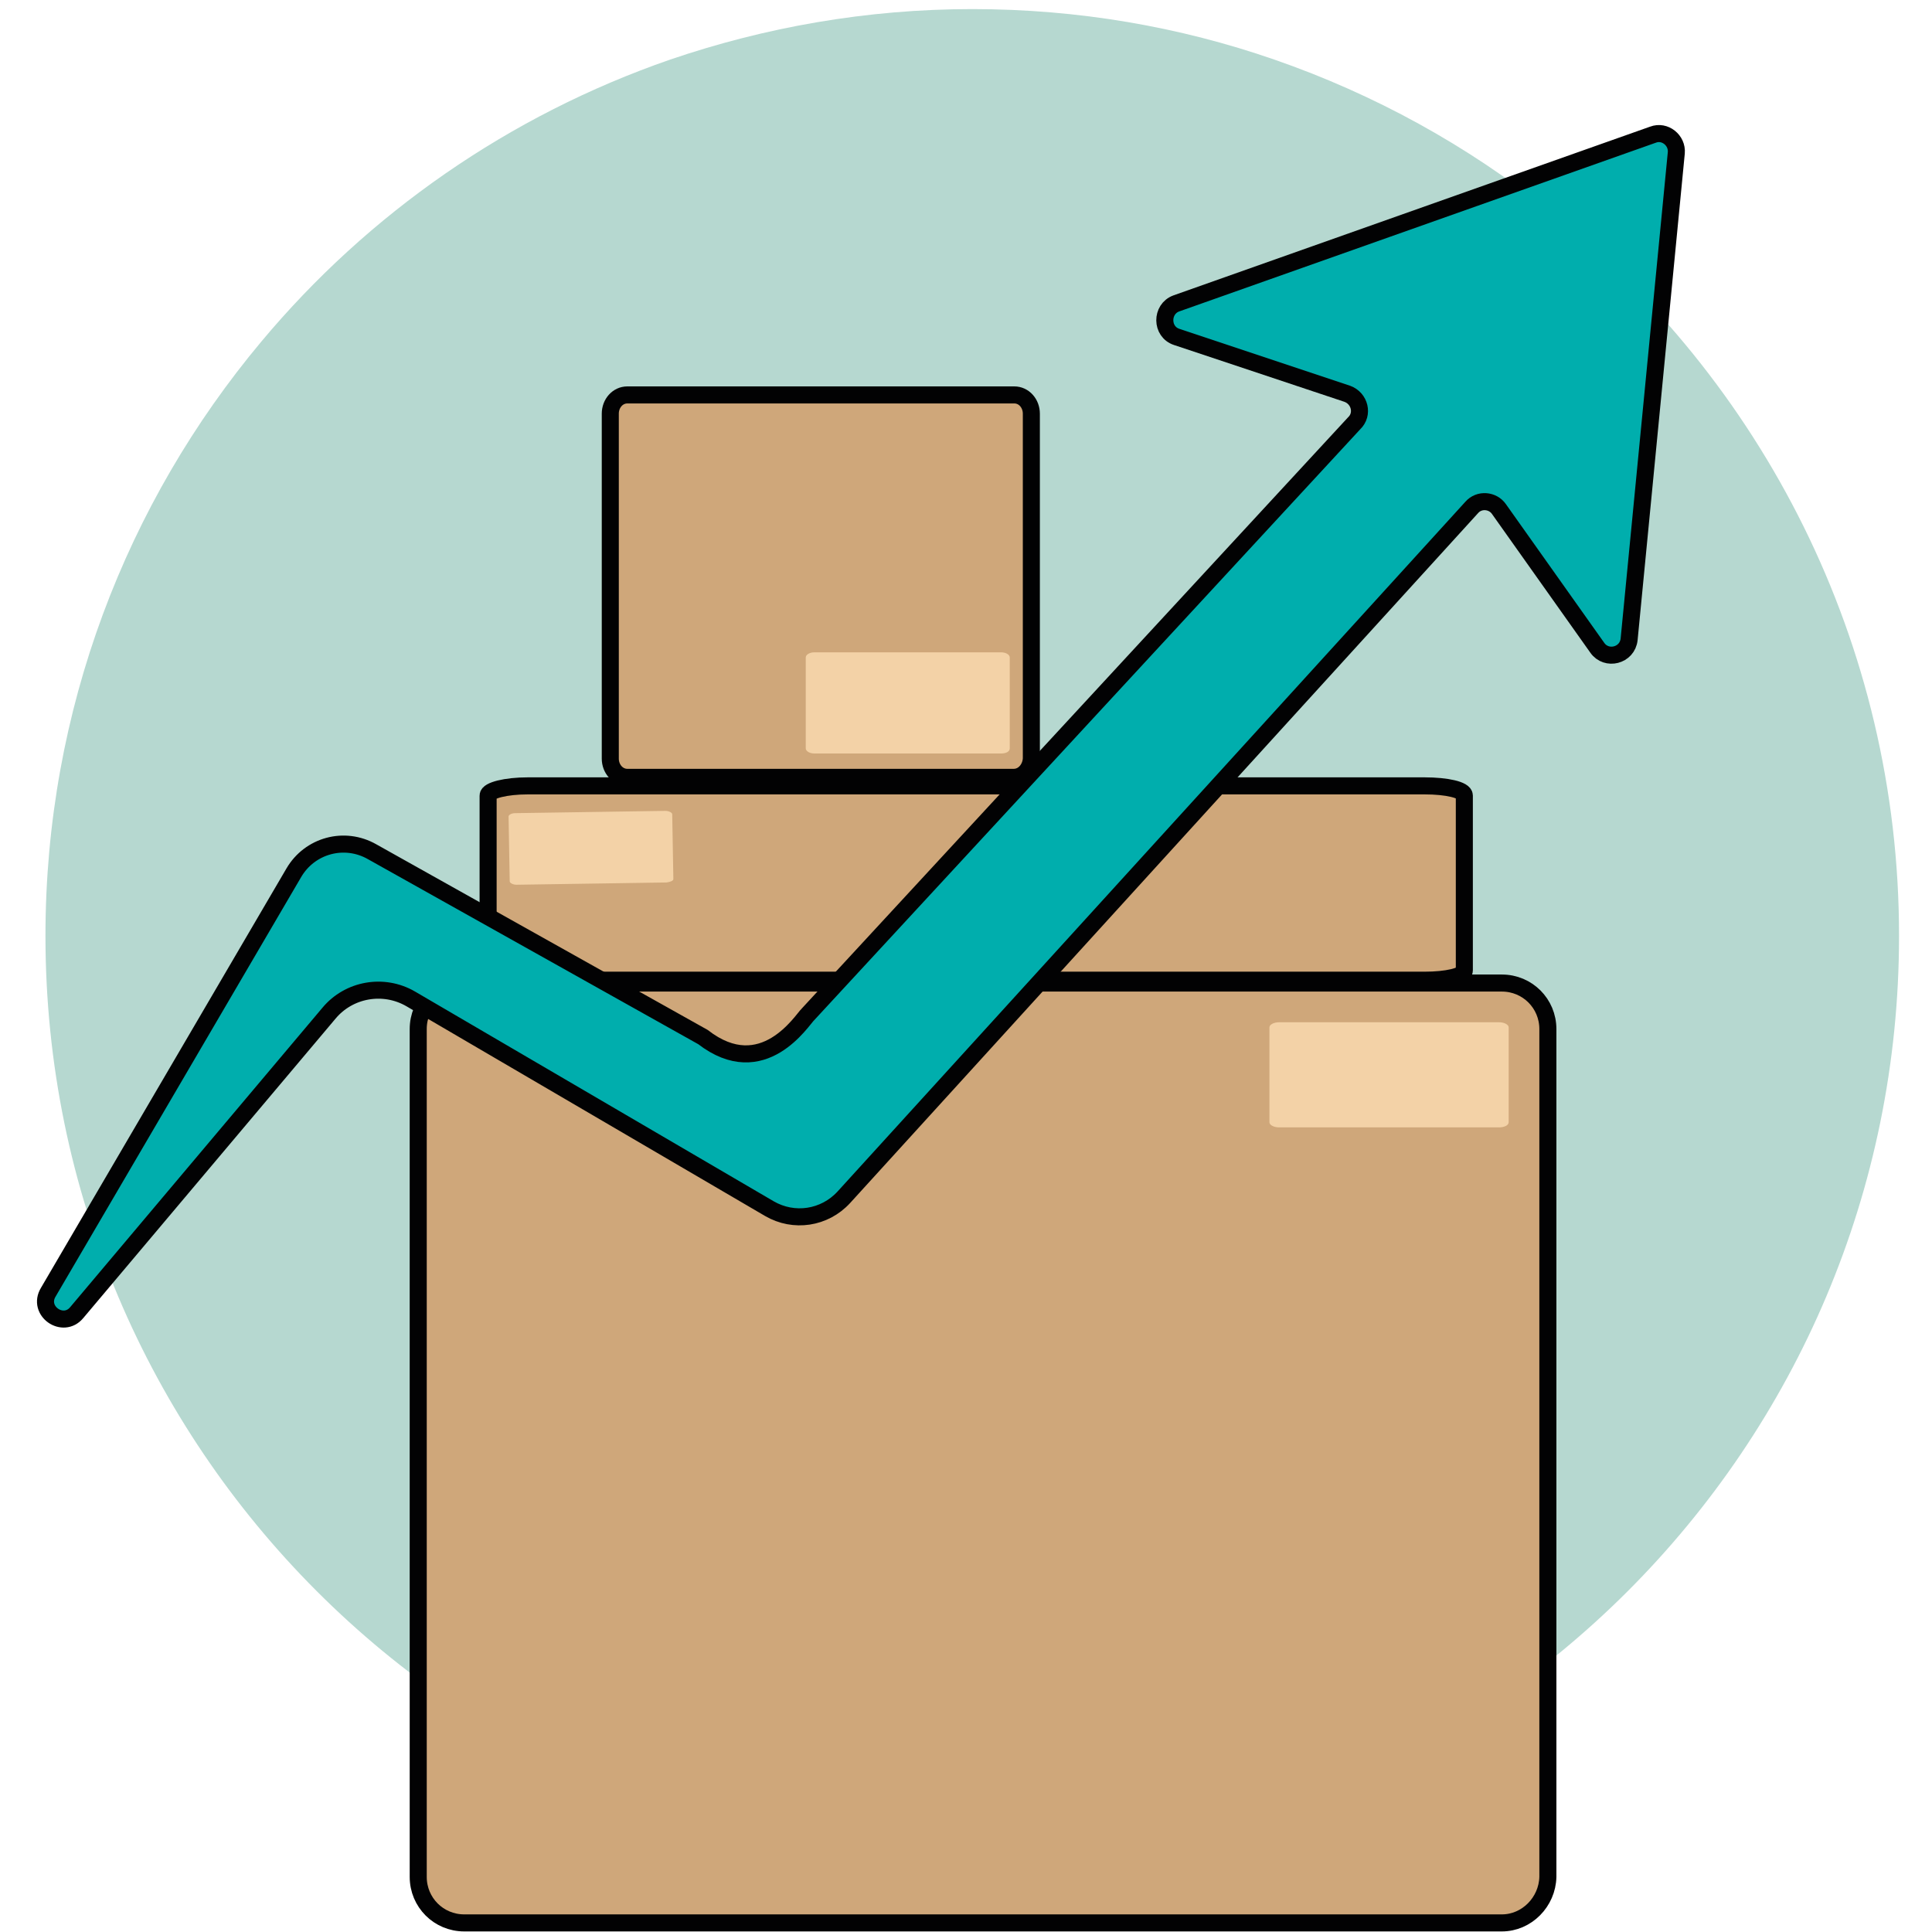
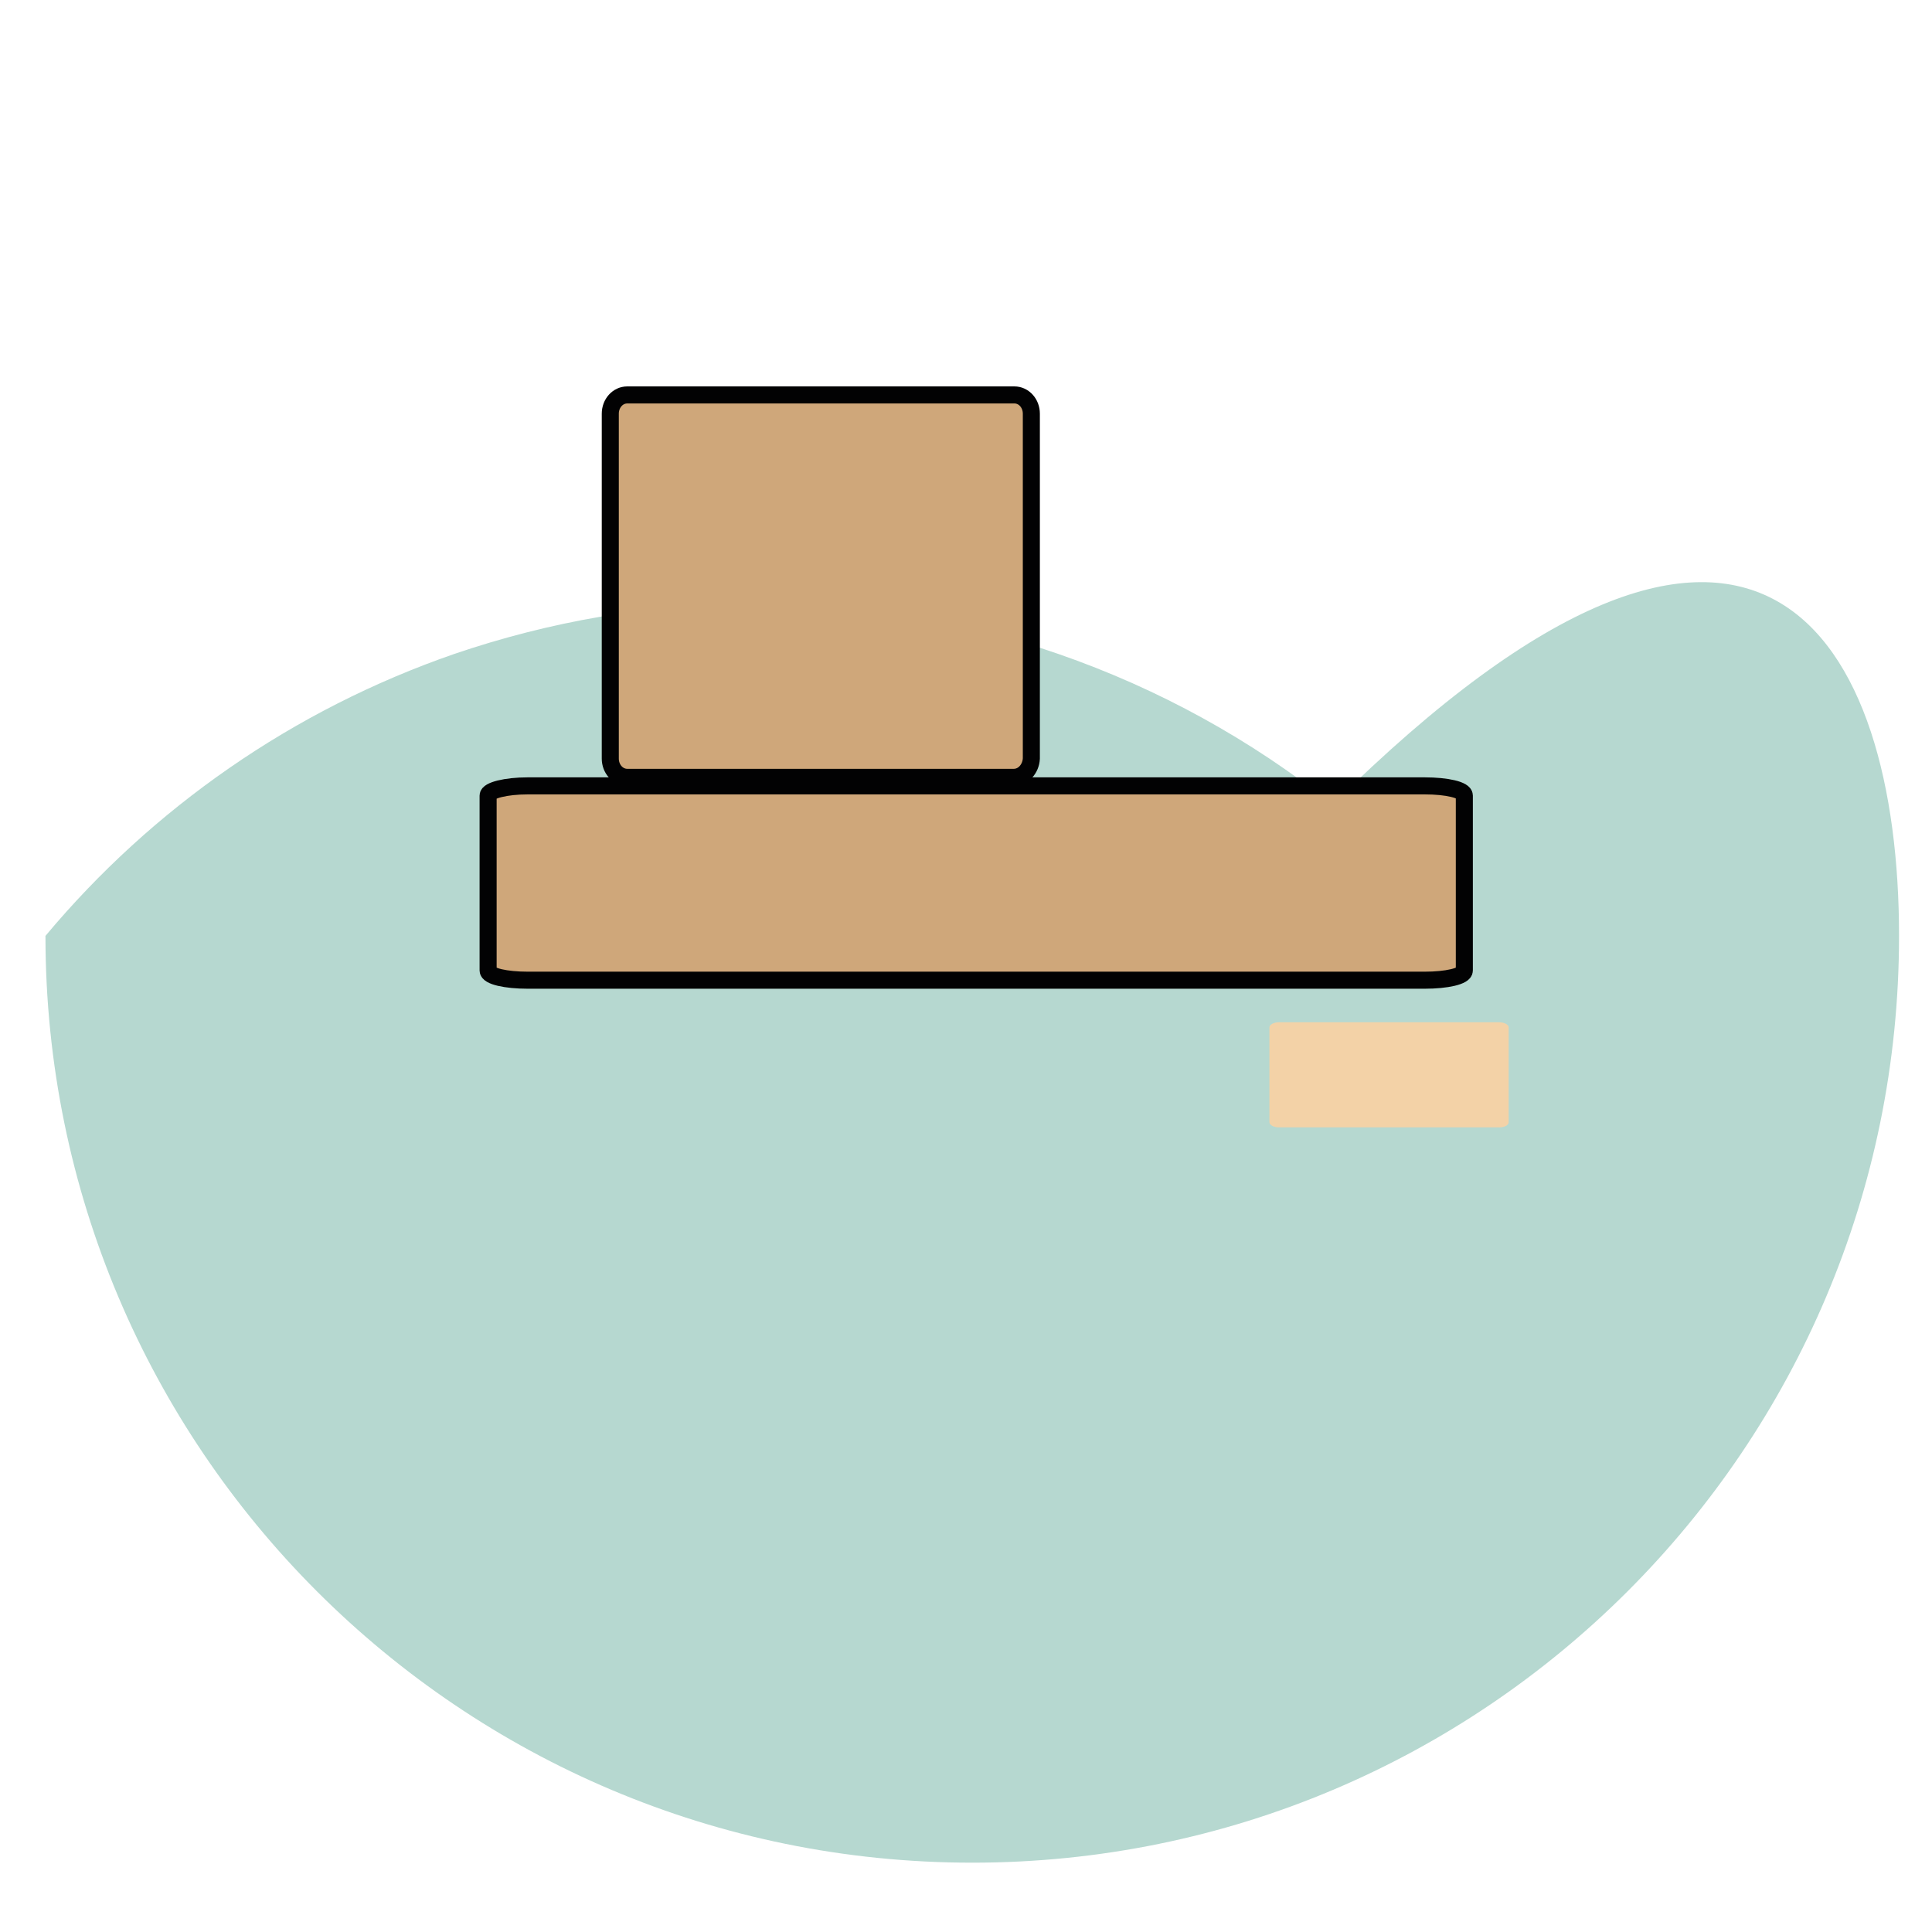
<svg xmlns="http://www.w3.org/2000/svg" version="1.1" id="Calque_1" x="0px" y="0px" viewBox="0 0 340 340" style="enable-background:new 0 0 340 340;" xml:space="preserve">
  <style type="text/css">
	.st0{fill:#B6D8D0;}
	.st1{fill:#CFA77A;stroke:#020203;stroke-width:3;stroke-miterlimit:10;}
	.st2{fill:#F3D2A7;}
	.st3{fill:#00AEAD;stroke:#020203;stroke-width:3;stroke-miterlimit:10;}
</style>
  <g>
-     <path class="st0" d="M334.2,164.7c0,90.1-73,163.1-163.1,163.1S8,254.8,8,164.7c0-39.8,14.3-76.3,38-104.6   c18.8-22.5,43.6-39.8,71.9-49.6c16.7-5.7,34.6-8.9,53.2-8.9s36.5,3.1,53.2,8.9c17.6,6.1,33.9,15.1,48.2,26.5   C310,66.9,334.2,113,334.2,164.7z" />
-     <path class="st1" d="M264.3,338.4H81.7c-4.5,0-8.1-3.6-8.1-8.1V181.1c0-4.5,3.6-8.1,8.1-8.1h182.6c4.5,0,8.1,3.6,8.1,8.1v149.2   C272.3,334.7,268.7,338.4,264.3,338.4z" />
+     <path class="st0" d="M334.2,164.7c0,90.1-73,163.1-163.1,163.1S8,254.8,8,164.7c18.8-22.5,43.6-39.8,71.9-49.6c16.7-5.7,34.6-8.9,53.2-8.9s36.5,3.1,53.2,8.9c17.6,6.1,33.9,15.1,48.2,26.5   C310,66.9,334.2,113,334.2,164.7z" />
    <path class="st2" d="M263.8,198.4h-38.7c-0.9,0-1.7-0.4-1.7-0.9v-16.7c0-0.5,0.8-0.9,1.7-0.9h38.7c0.9,0,1.7,0.4,1.7,0.9v16.7   C265.5,198,264.8,198.4,263.8,198.4z" />
    <g>
      <path class="st1" d="M250.7,172.5H92.9c-3.9,0-7-0.7-7-1.7V140c0-0.9,3.1-1.7,7-1.7h157.8c3.9,0,7,0.7,7,1.7v30.8    C257.7,171.8,254.6,172.5,250.7,172.5z" />
-       <path class="st2" d="M117.3,155.3l-26.4,0.4c-0.6,0-1.2-0.3-1.2-0.6l-0.2-11.4c0-0.3,0.5-0.6,1.2-0.6l26.4-0.4    c0.6,0,1.2,0.3,1.2,0.6l0.2,11.4C118.5,155,118,155.2,117.3,155.3z" />
    </g>
    <g>
      <path class="st1" d="M178.4,136.8h-68c-1.7,0-3-1.5-3-3.3V72.8c0-1.8,1.3-3.3,3-3.3h68.1c1.7,0,3,1.5,3,3.3v60.7    C181.4,135.3,180.1,136.8,178.4,136.8z" />
-       <path class="st2" d="M176.2,132.6h-32.9c-0.8,0-1.5-0.4-1.5-0.9v-16c0-0.5,0.7-0.9,1.5-0.9h32.9c0.8,0,1.5,0.4,1.5,0.9v16    C177.7,132.3,177,132.6,176.2,132.6z" />
    </g>
-     <path class="st3" d="M8.5,227.4l43.2-73.8c2.8-4.8,8.9-6.5,13.8-3.7l58.2,32.6c10.6,8.2,17.5-3.1,18.5-4l96.1-104   c1.7-1.6,1-4.4-1.2-5.2l-30-10c-2.8-0.9-2.8-4.9-0.1-5.9l83.9-29.7c2.1-0.8,4.3,1,4.1,3.2l-8.3,85.6c-0.3,2.9-4,3.8-5.6,1.5   l-17.3-24.4c-1.1-1.6-3.5-1.8-4.8-0.3L148.5,210.7c-3.4,3.7-8.8,4.5-13.1,2l-63.1-36.9c-4.8-2.8-10.9-1.7-14.4,2.5L13.5,231   C11.1,233.9,6.5,230.7,8.5,227.4z" />
  </g>
</svg>